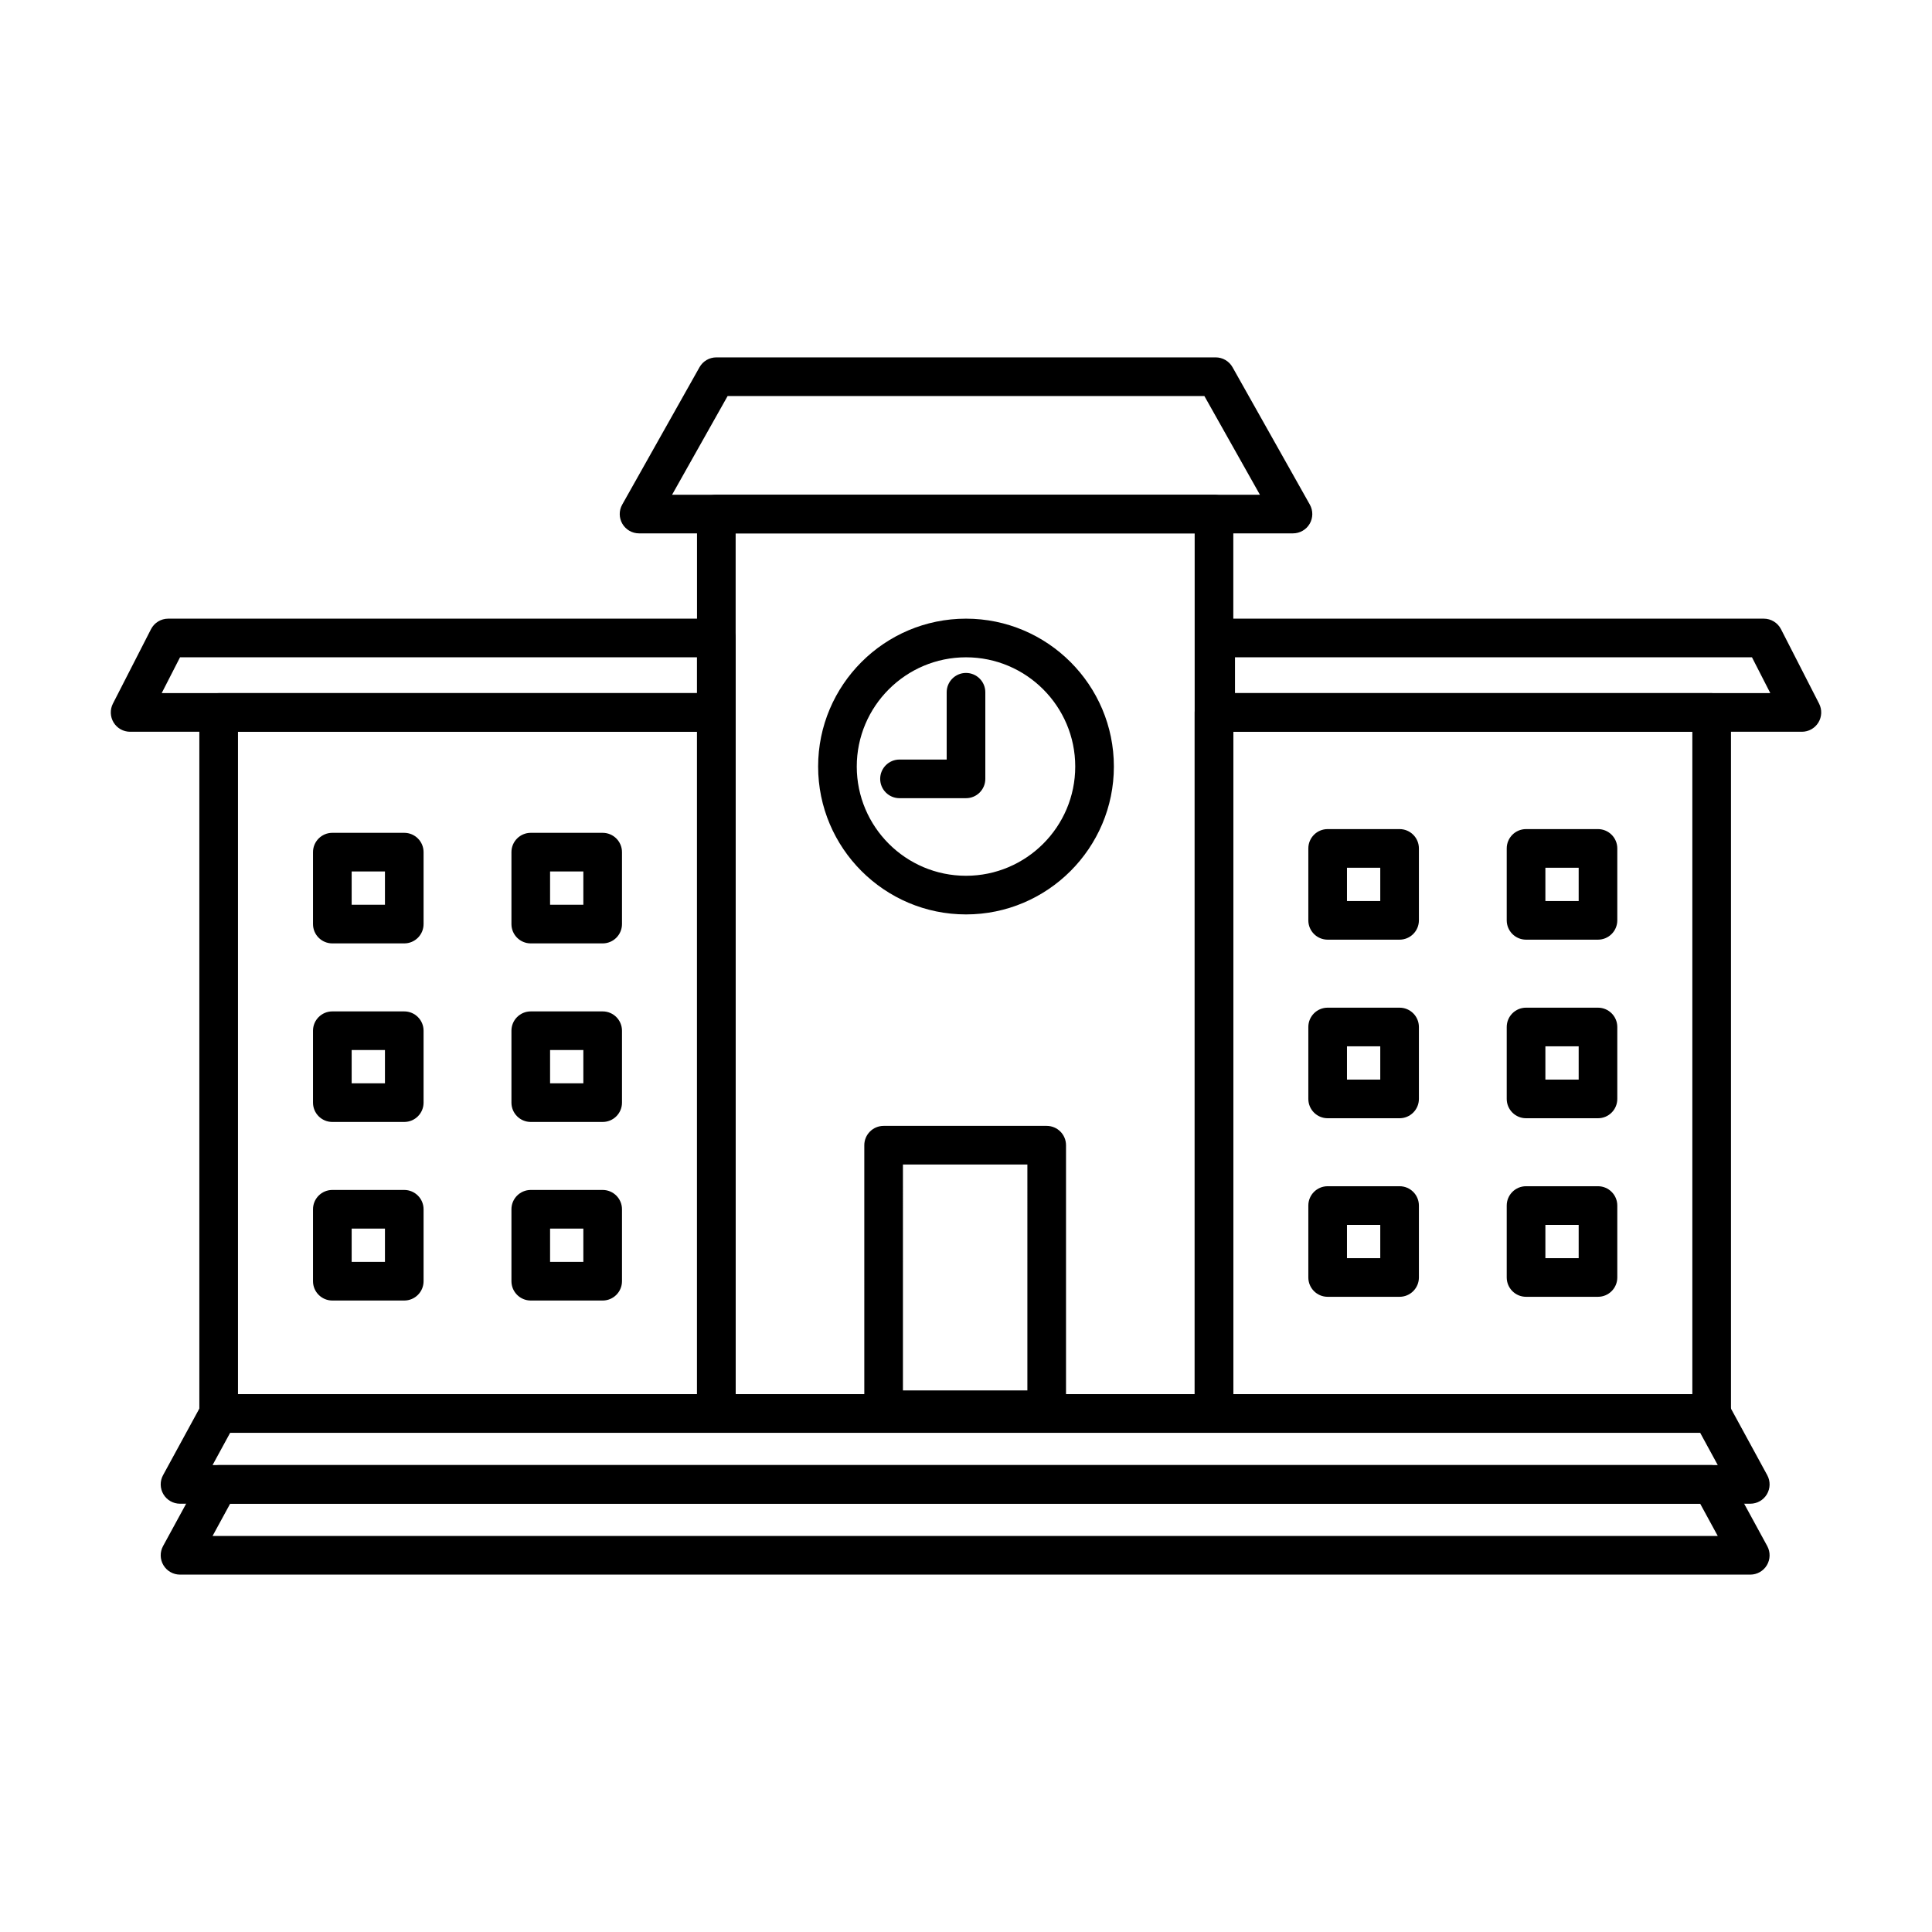
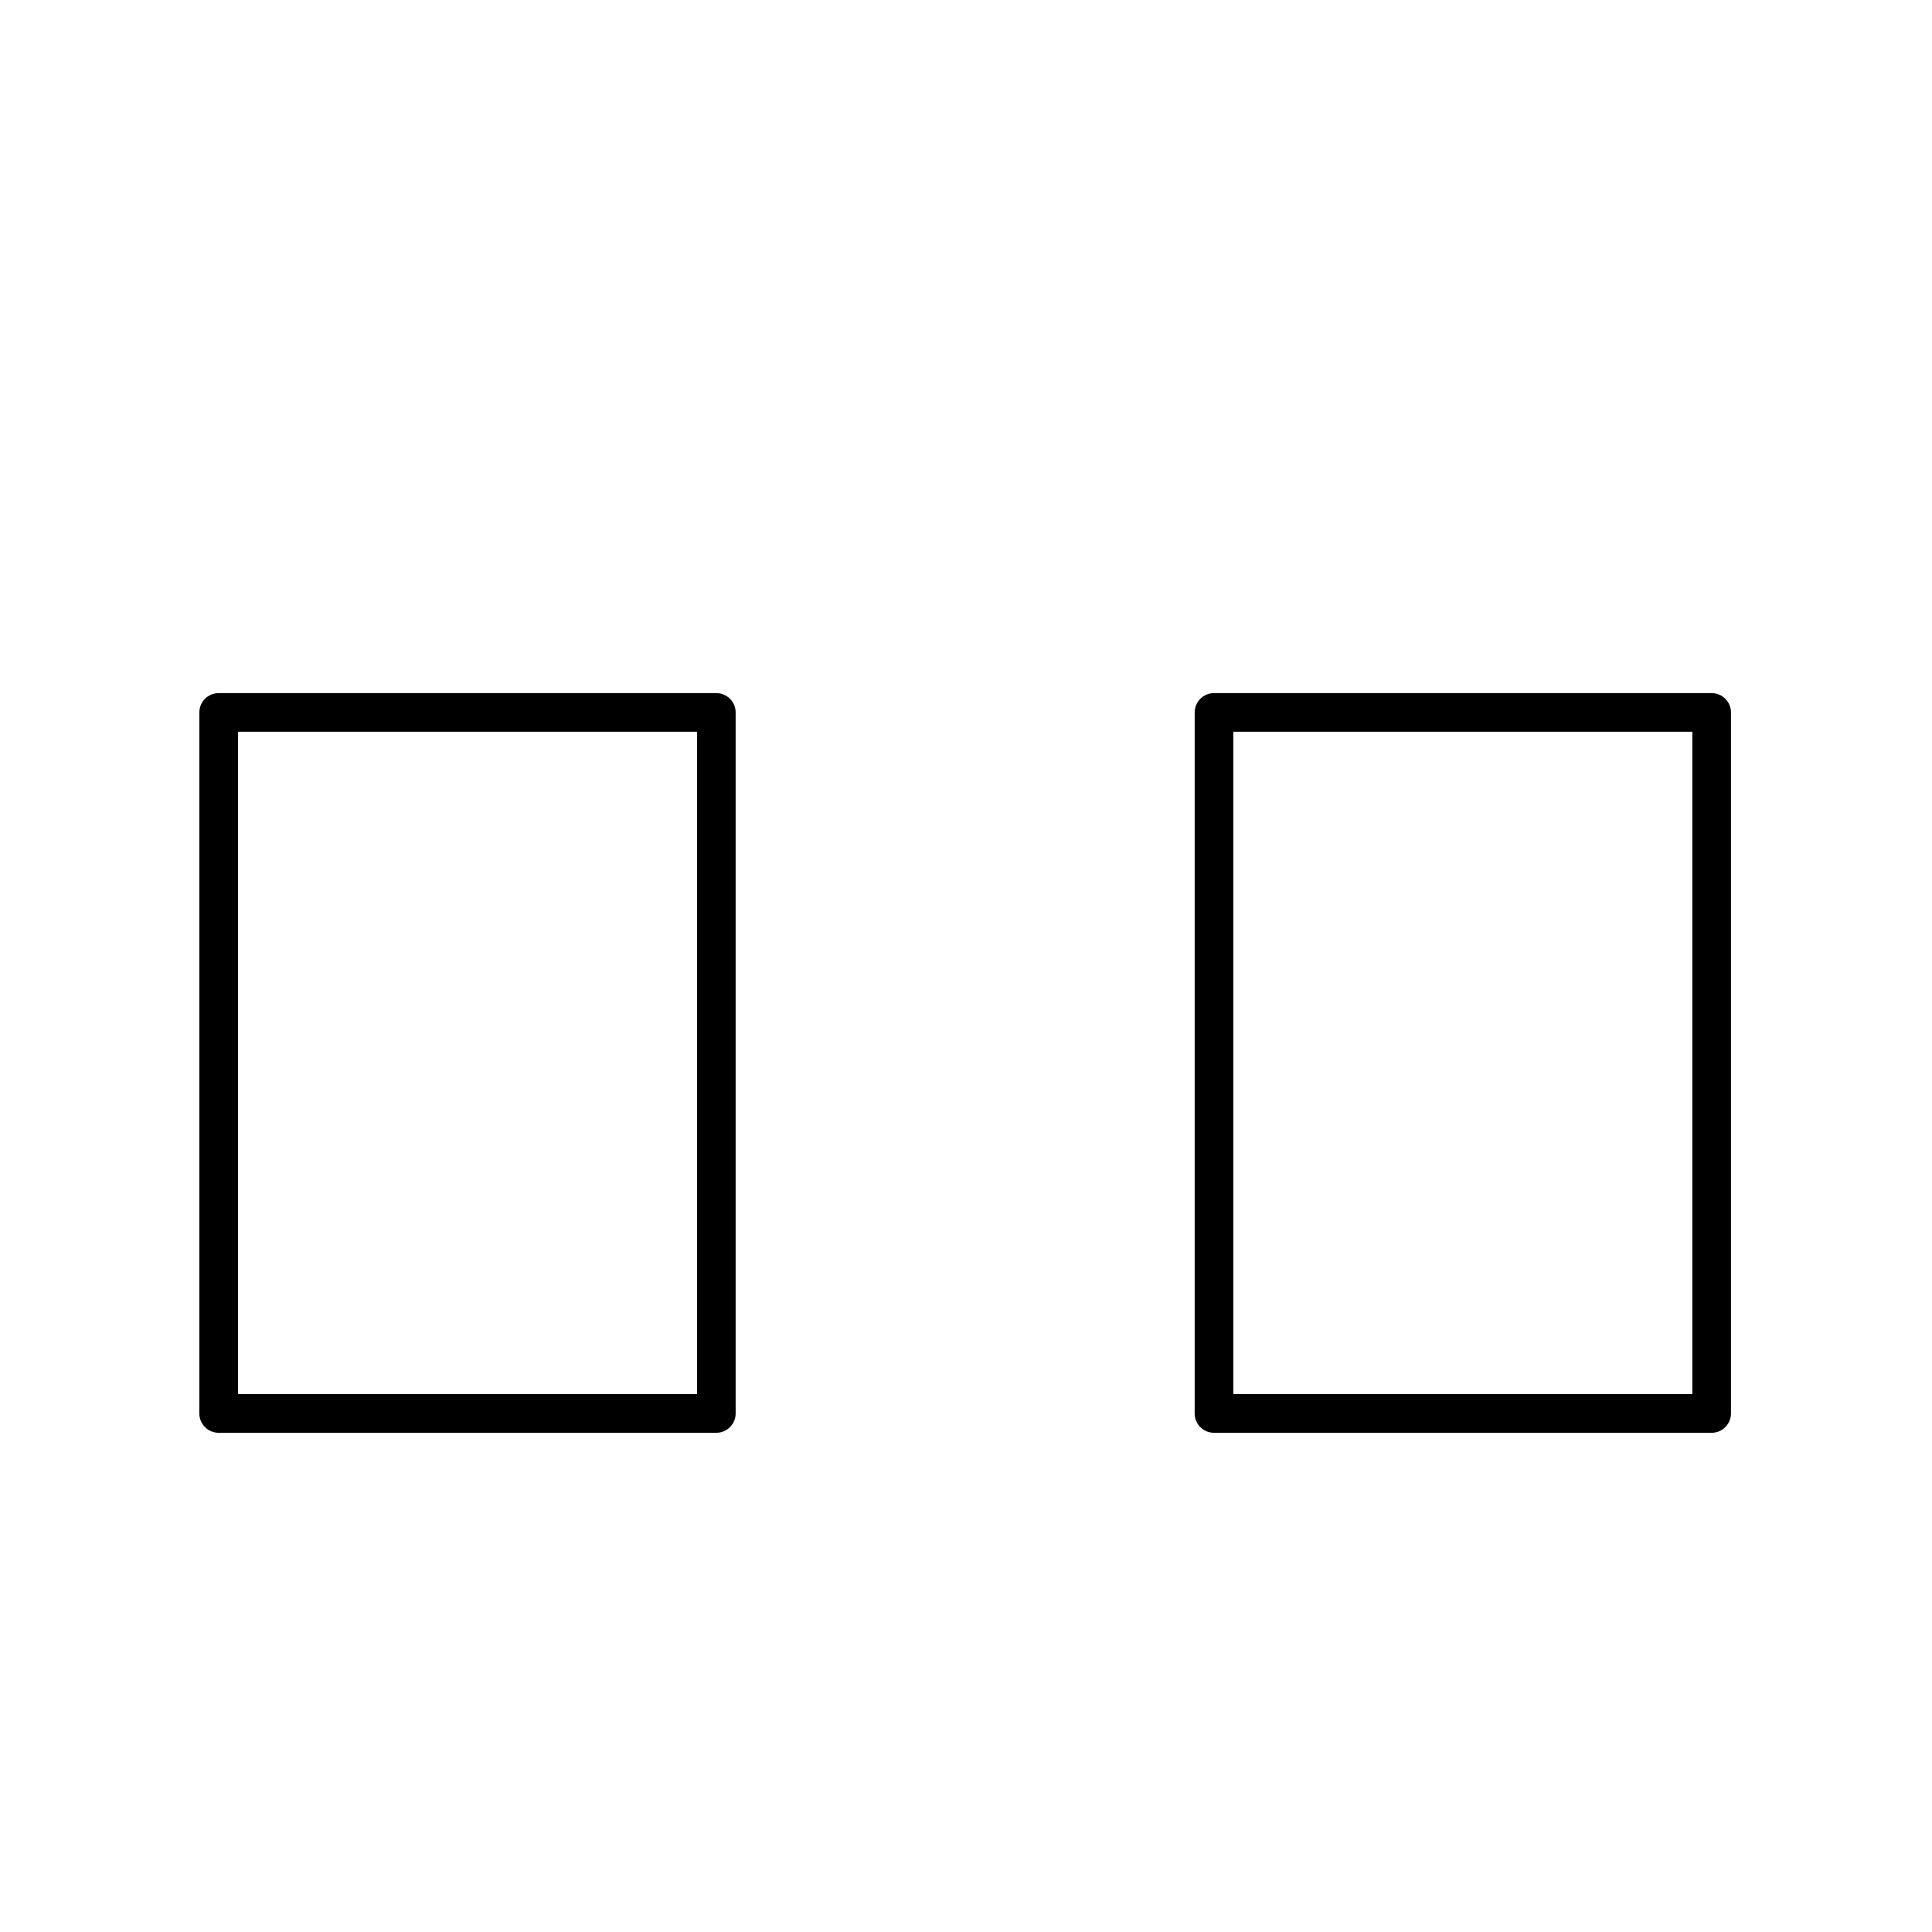
<svg xmlns="http://www.w3.org/2000/svg" width="100" height="100" enable-background="new 0 0 100 100" viewBox="0 0 100 100" id="schools">
-   <path d="M62.836,74.161H37.077c-0.552,0-1-0.448-1-1V26.607c0-0.552,0.448-1,1-1h25.759c0.552,0,1,0.448,1,1v46.554   C63.836,73.713,63.388,74.161,62.836,74.161z M38.077,72.161h23.759V27.607H38.077V72.161z" />
  <path d="M37.077 74.161H11.318c-.552 0-1-.448-1-1V36.876c0-.552.448-1 1-1h25.759c.552 0 1 .448 1 1v36.285C38.077 73.713 37.629 74.161 37.077 74.161zM12.318 72.161h23.759V37.876H12.318V72.161zM88.595 74.161H62.836c-.552 0-1-.448-1-1V36.876c0-.552.448-1 1-1h25.759c.552 0 1 .448 1 1v36.285C89.595 73.713 89.147 74.161 88.595 74.161zM63.836 72.161h23.759V37.876H63.836V72.161z" />
-   <path d="M20.924 48.83h-3.723c-.552 0-1-.448-1-1v-3.723c0-.552.448-1 1-1h3.723c.552 0 1 .448 1 1v3.723C21.924 48.382 21.477 48.83 20.924 48.83zM18.202 46.83h1.723v-1.723h-1.723V46.83zM31.194 48.83h-3.722c-.552 0-1-.448-1-1v-3.723c0-.552.448-1 1-1h3.722c.552 0 1 .448 1 1v3.723C32.194 48.382 31.746 48.83 31.194 48.83zM28.472 46.83h1.722v-1.723h-1.722V46.83zM20.924 58.072h-3.723c-.552 0-1-.448-1-1V53.35c0-.552.448-1 1-1h3.723c.552 0 1 .448 1 1v3.723C21.924 57.625 21.477 58.072 20.924 58.072zM18.202 56.072h1.723V54.35h-1.723V56.072zM31.194 58.072h-3.722c-.552 0-1-.448-1-1V53.35c0-.552.448-1 1-1h3.722c.552 0 1 .448 1 1v3.723C32.194 57.625 31.746 58.072 31.194 58.072zM28.472 56.072h1.722V54.35h-1.722V56.072zM20.924 67.315h-3.723c-.552 0-1-.448-1-1v-3.723c0-.552.448-1 1-1h3.723c.552 0 1 .448 1 1v3.723C21.924 66.867 21.477 67.315 20.924 67.315zM18.202 65.315h1.723v-1.723h-1.723V65.315zM31.194 67.315h-3.722c-.552 0-1-.448-1-1v-3.723c0-.552.448-1 1-1h3.722c.552 0 1 .448 1 1v3.723C32.194 66.867 31.746 67.315 31.194 67.315zM28.472 65.315h1.722v-1.723h-1.722V65.315zM72.442 48.637h-3.723c-.552 0-1-.448-1-1v-3.723c0-.552.448-1 1-1h3.723c.552 0 1 .448 1 1v3.723C73.442 48.189 72.994 48.637 72.442 48.637zM69.719 46.637h1.723v-1.723h-1.723V46.637zM82.711 48.637h-3.723c-.552 0-1-.448-1-1v-3.723c0-.552.448-1 1-1h3.723c.552 0 1 .448 1 1v3.723C83.711 48.189 83.264 48.637 82.711 48.637zM79.989 46.637h1.723v-1.723h-1.723V46.637zM72.442 57.88h-3.723c-.552 0-1-.448-1-1v-3.723c0-.552.448-1 1-1h3.723c.552 0 1 .448 1 1v3.723C73.442 57.432 72.994 57.88 72.442 57.88zM69.719 55.88h1.723v-1.723h-1.723V55.88zM82.711 57.88h-3.723c-.552 0-1-.448-1-1v-3.723c0-.552.448-1 1-1h3.723c.552 0 1 .448 1 1v3.723C83.711 57.432 83.264 57.88 82.711 57.88zM79.989 55.88h1.723v-1.723h-1.723V55.88zM72.442 67.122h-3.723c-.552 0-1-.448-1-1v-3.723c0-.552.448-1 1-1h3.723c.552 0 1 .448 1 1v3.723C73.442 66.674 72.994 67.122 72.442 67.122zM69.719 65.122h1.723v-1.723h-1.723V65.122zM82.711 67.122h-3.723c-.552 0-1-.448-1-1v-3.723c0-.552.448-1 1-1h3.723c.552 0 1 .448 1 1v3.723C83.711 66.674 83.264 67.122 82.711 67.122zM79.989 65.122h1.723v-1.723h-1.723V65.122zM54.177 73.969h-8.441c-.552 0-1-.448-1-1V59.276c0-.552.448-1 1-1h8.441c.552 0 1 .448 1 1v13.692C55.177 73.521 54.729 73.969 54.177 73.969zM46.736 71.969h6.441V60.276h-6.441V71.969zM50 47.33c-4.22 0-7.654-3.434-7.654-7.654S45.78 32.022 50 32.022s7.654 3.434 7.654 7.654S54.22 47.33 50 47.33zM50 34.022c-3.118 0-5.654 2.536-5.654 5.654S46.882 45.33 50 45.33s5.654-2.536 5.654-5.654S53.118 34.022 50 34.022z" />
-   <path d="M50 41.314h-3.442c-.552 0-1-.448-1-1s.448-1 1-1H49v-3.483c0-.552.448-1 1-1s1 .448 1 1v4.483C51 40.867 50.552 41.314 50 41.314zM37.077 37.876H6.734c-.348 0-.671-.181-.853-.478C5.7 37.101 5.686 36.73 5.844 36.42l1.972-3.854c.171-.334.515-.544.89-.544h28.371c.552 0 1 .448 1 1v3.854C38.077 37.428 37.629 37.876 37.077 37.876zM8.369 35.876h27.708v-1.854H9.318L8.369 35.876zM93.266 37.876H62.923c-.552 0-1-.448-1-1v-3.854c0-.552.448-1 1-1h28.371c.375 0 .719.21.89.544l1.972 3.854c.159.31.145.68-.037.978C93.937 37.695 93.614 37.876 93.266 37.876zM63.923 35.876h27.708l-.949-1.854H63.923V35.876zM66.923 27.607H33.077c-.355 0-.684-.188-.863-.495s-.183-.686-.008-.995l4-7.109c.177-.315.51-.51.872-.51h25.846c.361 0 .694.195.872.51l4 7.109c.174.31.171.688-.008.995S67.278 27.607 66.923 27.607zM34.787 25.607h30.426l-2.875-5.109H37.662L34.787 25.607zM90.595 77.832H9.318c-.353 0-.68-.186-.86-.489-.18-.304-.187-.679-.018-.989l2-3.67c.175-.321.512-.521.878-.521h77.276c.366 0 .703.2.878.521l2 3.67c.169.31.162.686-.018.989C91.274 77.646 90.948 77.832 90.595 77.832zM11.002 75.832h77.909l-.91-1.67H11.912L11.002 75.832z" />
-   <path d="M90.595,81.502H9.318c-0.353,0-0.68-0.186-0.86-0.489c-0.18-0.304-0.187-0.679-0.018-0.989l2-3.67   c0.175-0.321,0.512-0.521,0.878-0.521h77.276c0.366,0,0.703,0.2,0.878,0.521l2,3.67c0.169,0.31,0.162,0.686-0.018,0.989   C91.274,81.316,90.948,81.502,90.595,81.502z M11.002,79.502h77.909l-0.91-1.67H11.912L11.002,79.502z" />
</svg>